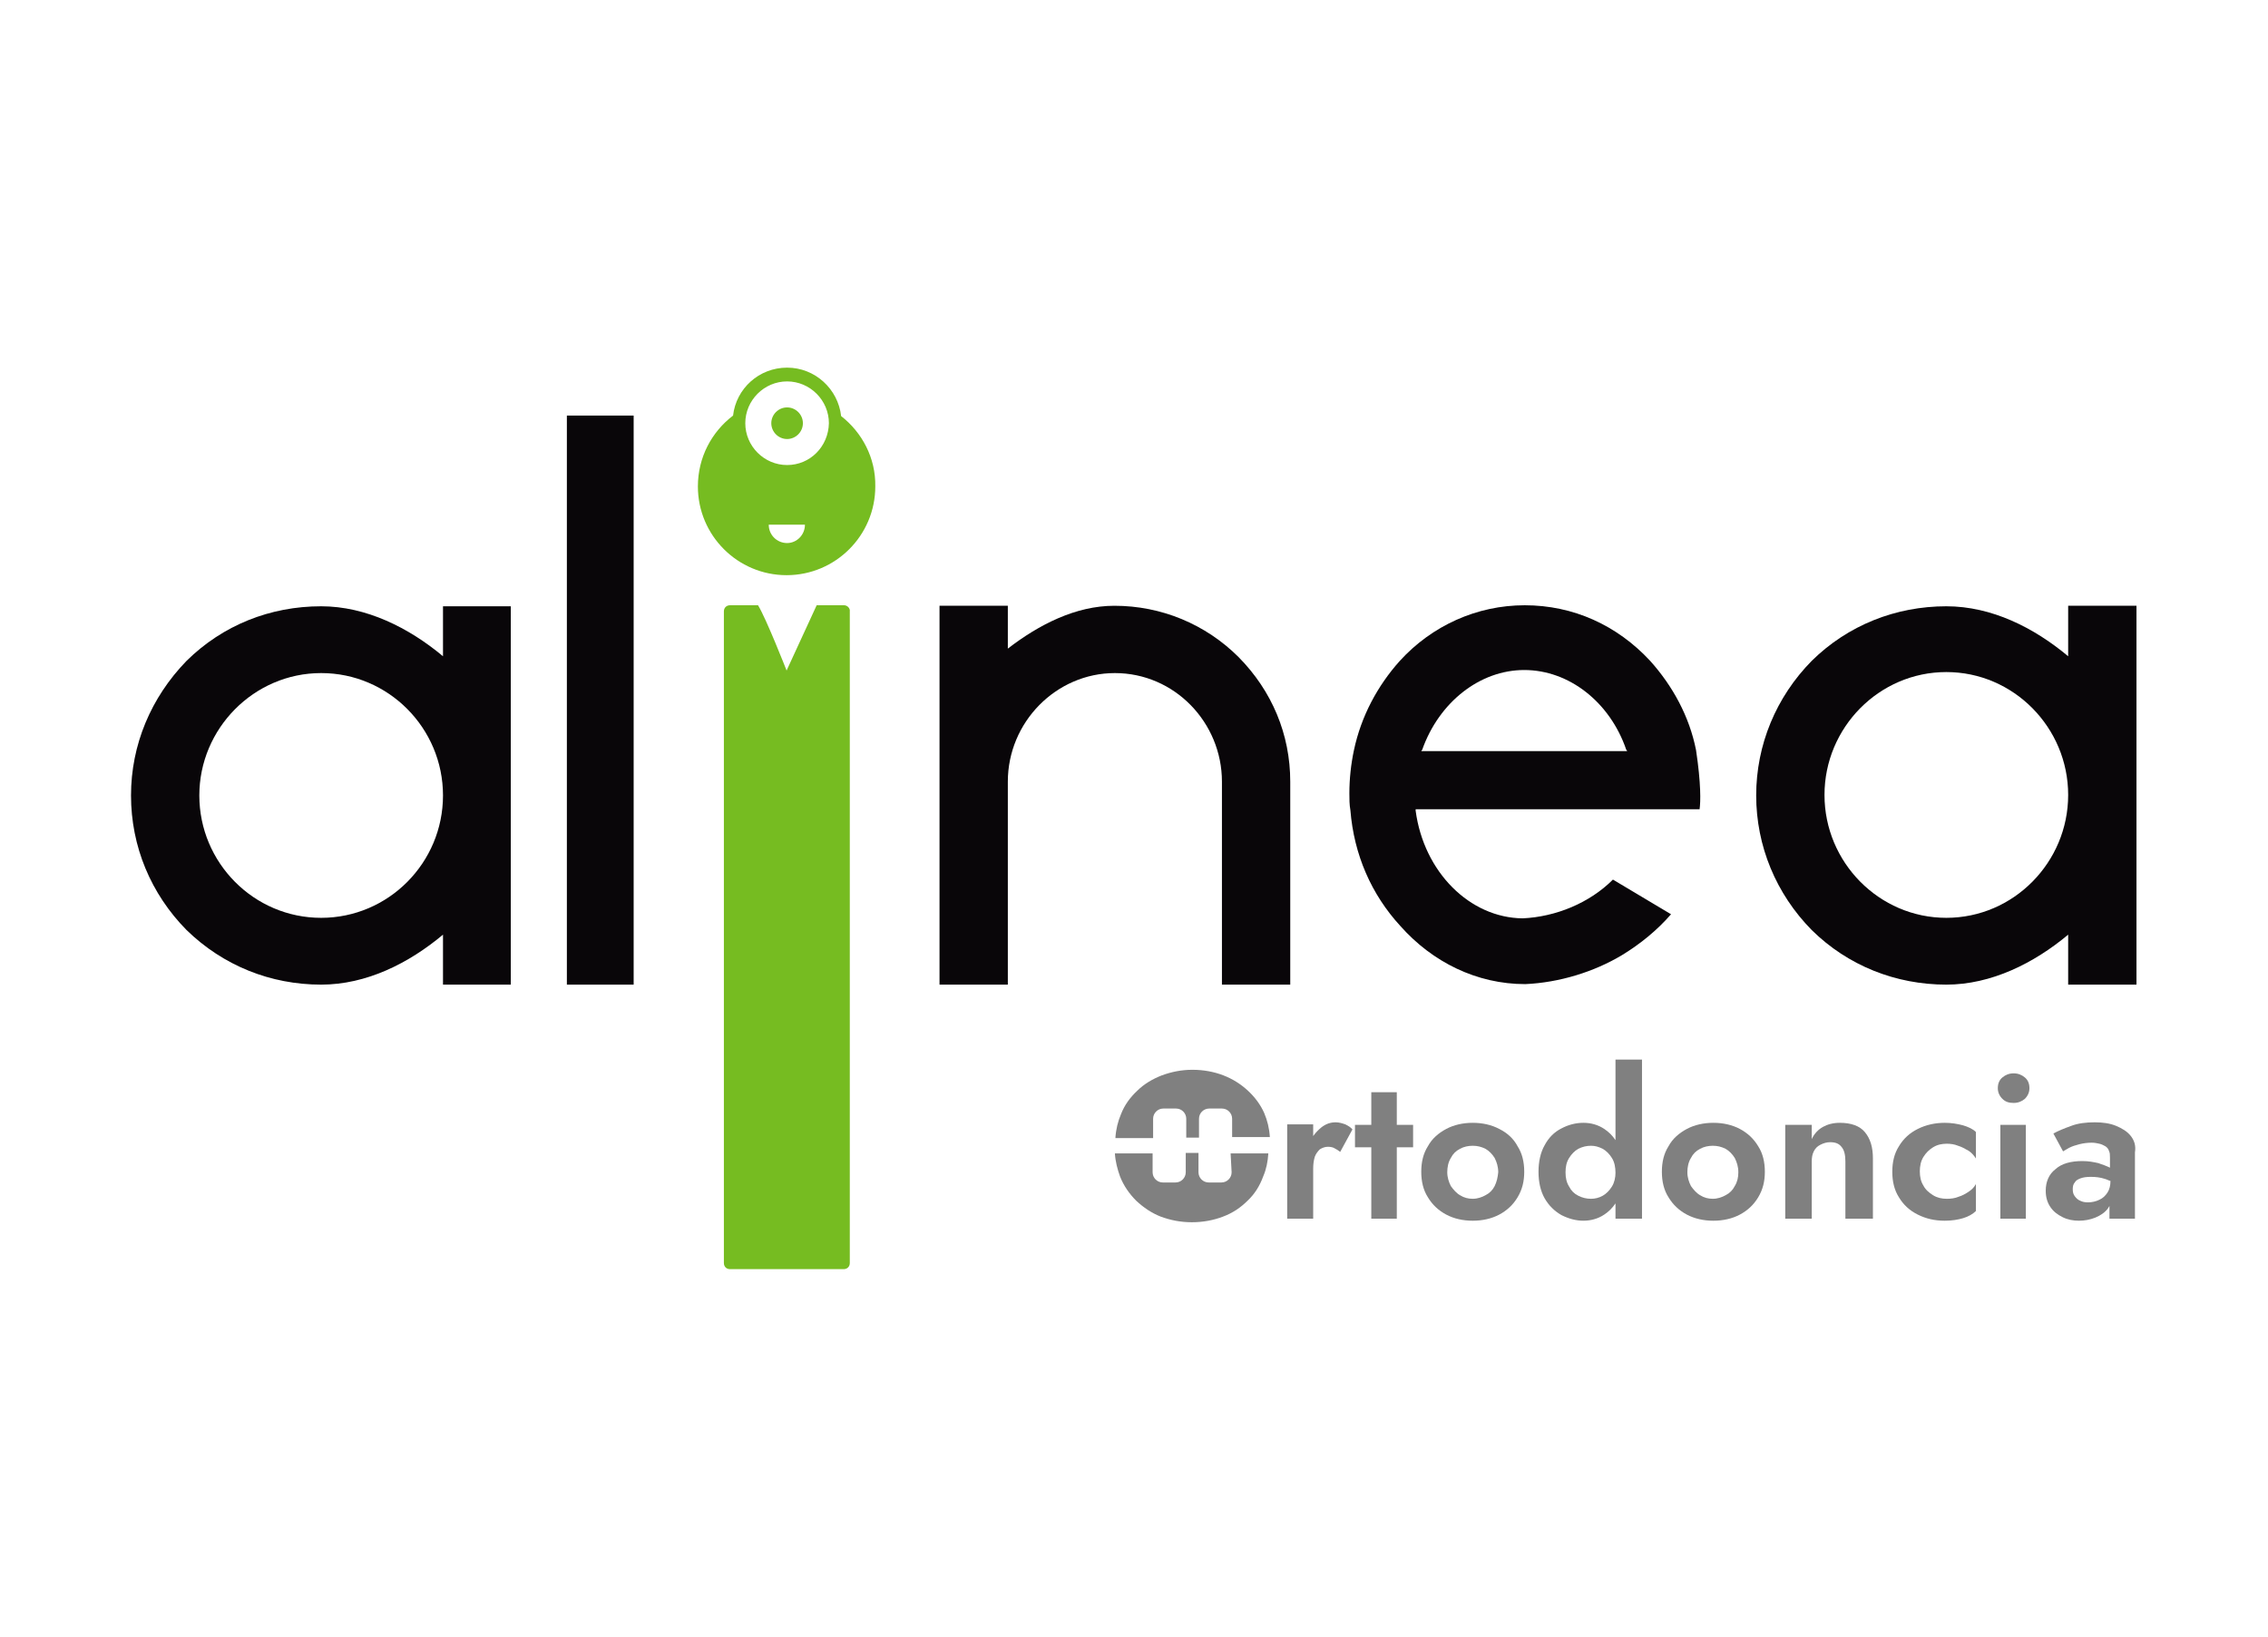
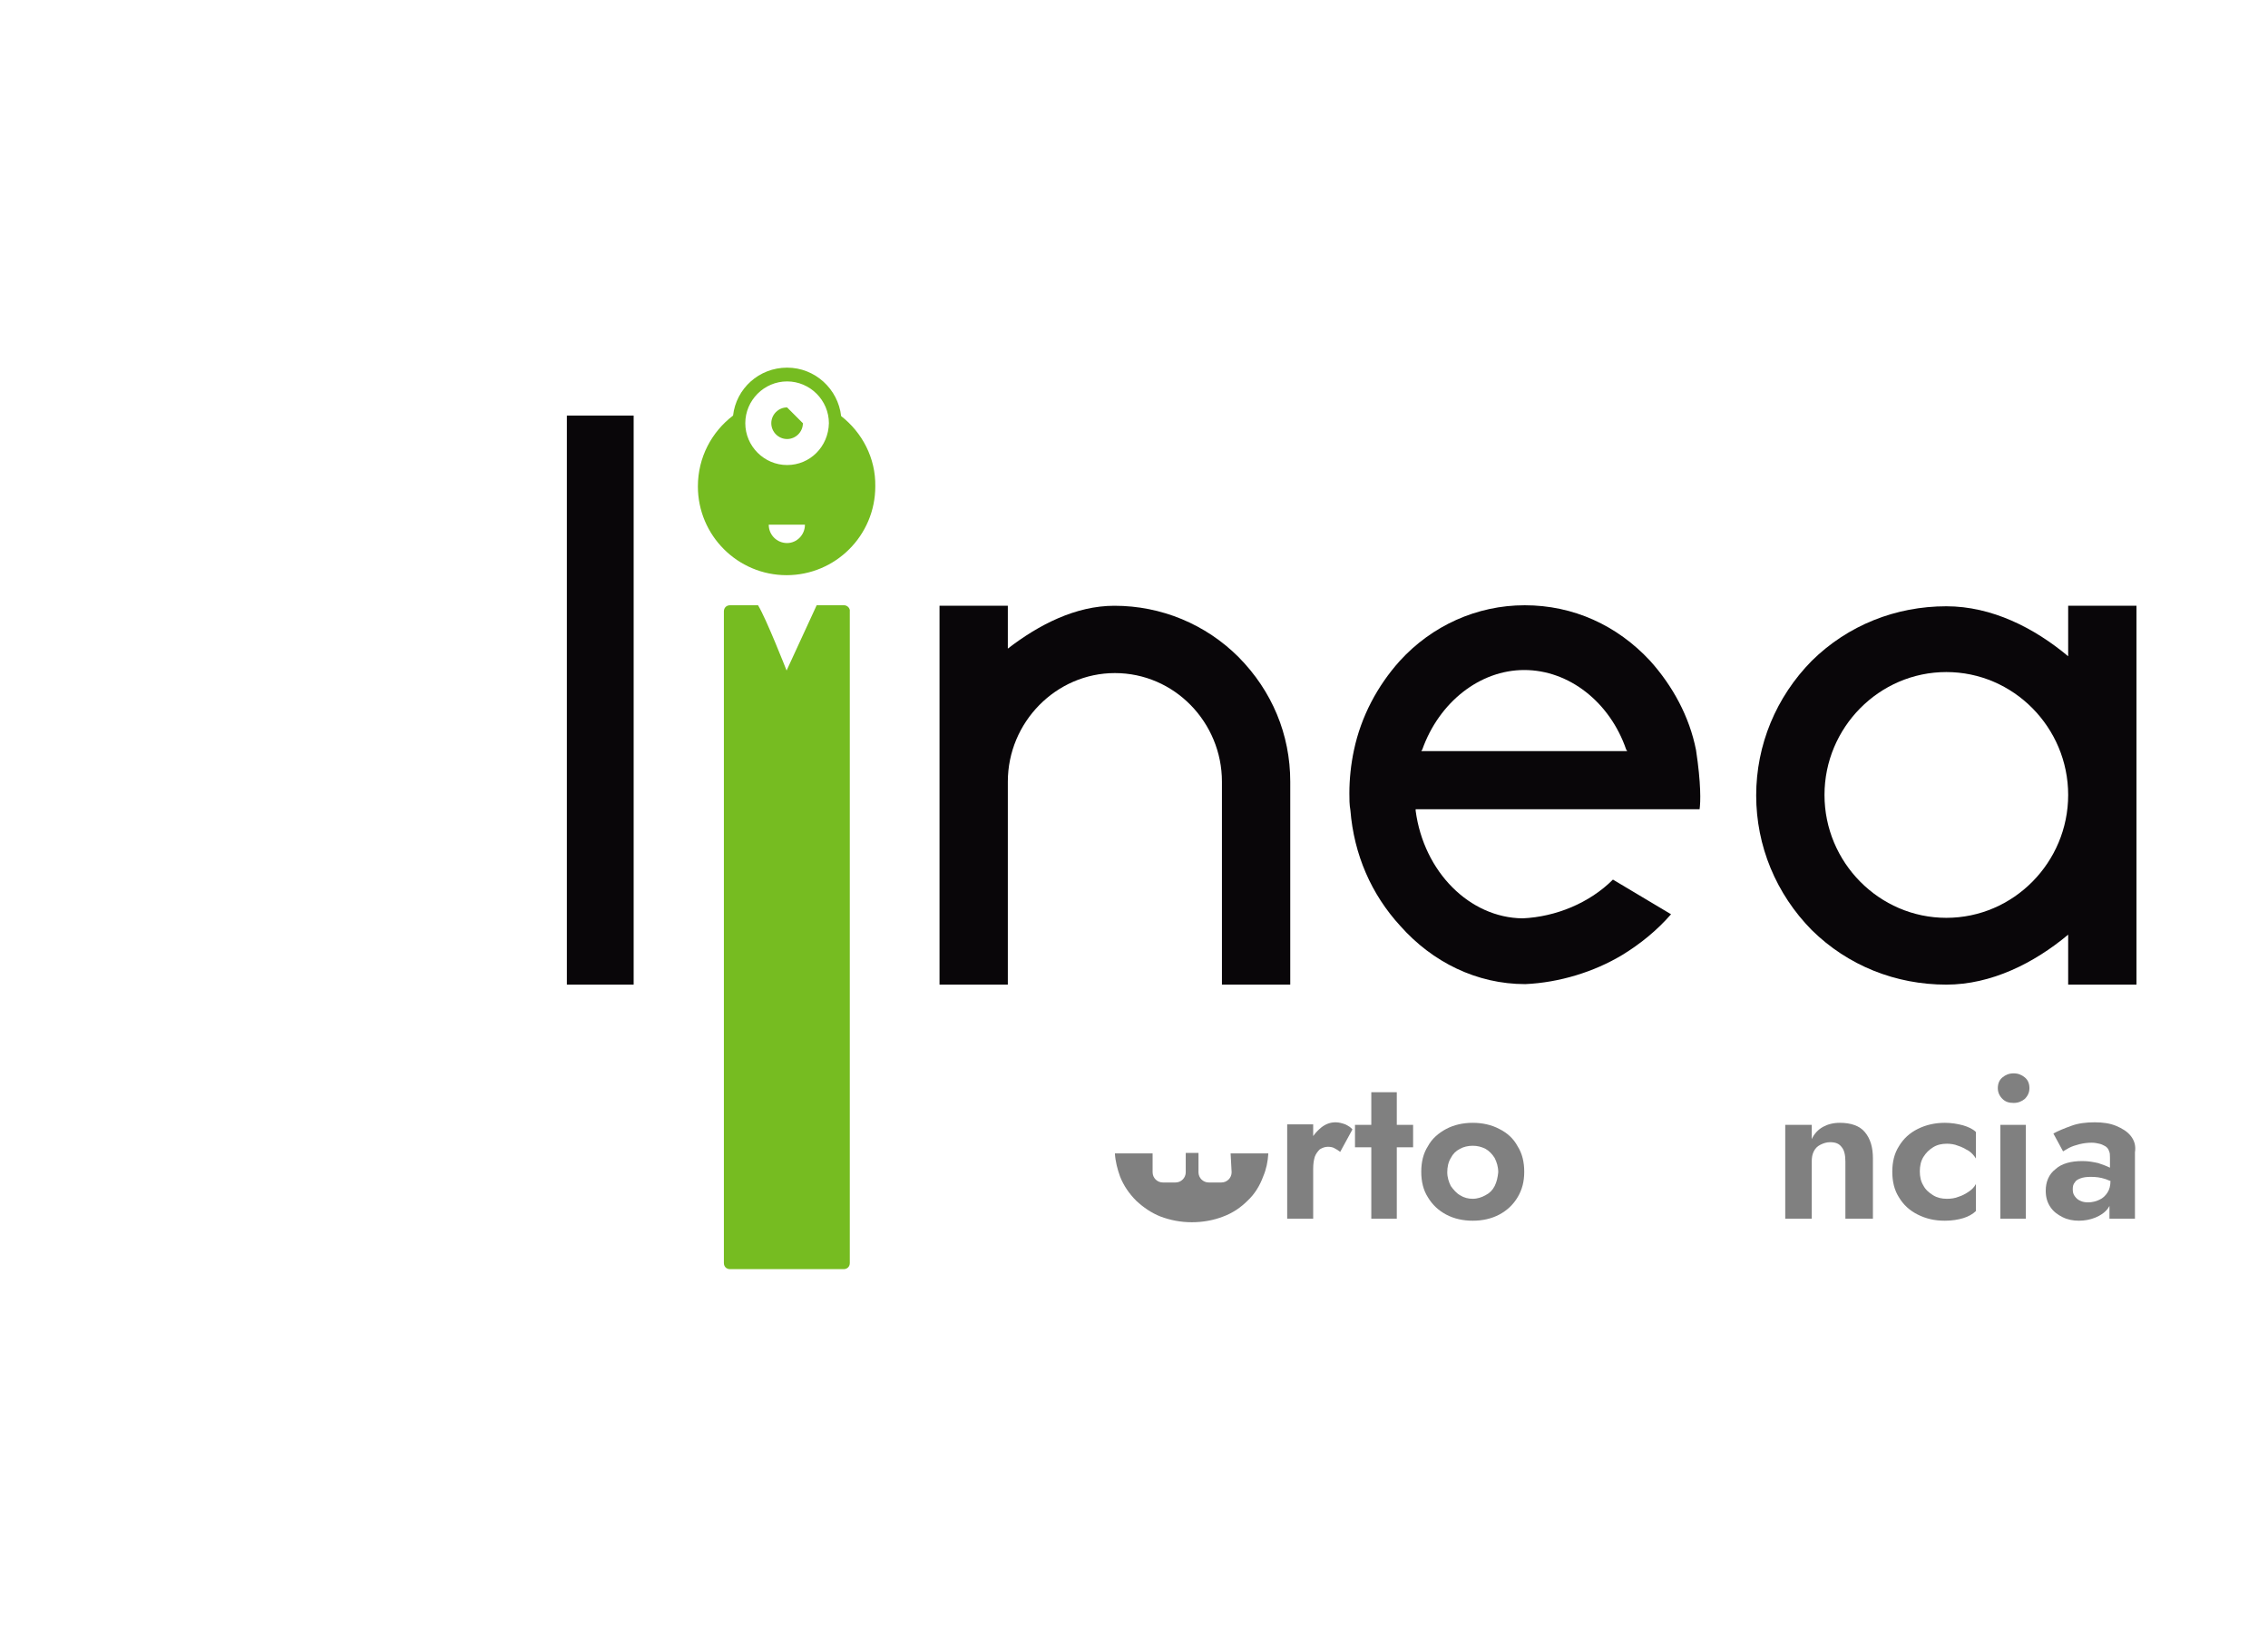
<svg xmlns="http://www.w3.org/2000/svg" id="Capa_1" x="0px" y="0px" viewBox="0 0 444.9 321" style="enable-background:new 0 0 444.9 321;" xml:space="preserve">
  <style type="text/css">	.st0{fill:#090609;}	.st1{fill:#76BC21;}	.st2{fill:#808080;}</style>
  <g>
    <g id="XMLID_00000046297548518112569740000014323545179525734326_">
-       <path id="XMLID_00000069377772565047922770000011190269039595642240_" class="st0" d="M86.9,118.9h13.3l0,74.2H86.9l0-9.8   c-6.7,5.6-15,9.8-23.9,9.8c-9.9,0-19.2-3.7-26.4-10.7c-7-7.1-10.9-16.4-10.9-26.4c0-9.9,3.9-19.2,10.9-26.4   c7.1-7,16.4-10.7,26.4-10.7c8.8,0,17.2,4.2,23.9,9.8V118.9z M86.9,156c0-13.2-10.7-24-23.9-24c-13.2,0-23.9,10.9-23.9,24   c0,13.2,10.7,24,23.9,24C76.2,180,86.9,169.2,86.9,156z" />
      <path id="XMLID_00000034049184691424541930000008275170016041341838_" class="st0" d="M111.2,193.1l0-111.6h13.1l0,111.6H111.2z" />
      <path id="XMLID_00000001657242178629968940000001069616785851261330_" class="st0" d="M253.1,153.3l0,39.8h-13.4l0-39.8   c0-11.6-9.3-21.3-21-21.3c-11.5,0-21,9.6-21,21.3l0,39.8h-13.4l0-74.3h13.4l0,8.4c6.1-4.7,13.3-8.4,20.9-8.4   c9.2,0,17.9,3.6,24.4,10.1C249.5,135.5,253.1,144,253.1,153.3z" />
      <path id="XMLID_00000107574510709985469690000017044785974051857313_" class="st0" d="M333.4,158.7h-55.7v0.3   c1.6,12,10.6,21,21,21.1c6.5-0.3,13.1-3,17.7-7.6l11.4,6.8c-2.8,3.2-6,5.8-9.6,8c-5.5,3.3-12.3,5.4-19,5.7   c-9.5,0-18.2-4.3-24.5-11.4c-5.7-6.2-9.1-14-9.8-22.7c-0.2-1.1-0.2-2.2-0.2-3.3c0-2.8,0.3-5.7,0.9-8.5c1.4-6.6,4.6-12.6,9-17.5   c6.3-6.9,15.1-10.9,24.5-10.9c9.5,0,18.1,3.9,24.6,10.9c4.4,4.9,7.7,10.9,9,17.5C333.7,153.7,333.6,157.3,333.4,158.7z    M319.2,147.3L319,147c-3.2-9.3-11.2-15.6-20-15.6c-8.7,0-16.7,6.3-20,15.6l-0.2,0.3H319.2z" />
      <path id="XMLID_00000181073860190261879730000014180569667069302927_" class="st0" d="M405.7,118.8h13.4l0,74.3h-13.4l0-9.8   c-6.7,5.6-15.1,9.8-23.9,9.8c-9.9,0-19.3-3.7-26.4-10.7c-7-7.1-10.9-16.5-10.9-26.4c0-9.9,3.9-19.3,10.9-26.4   c7.1-7,16.5-10.7,26.4-10.7c8.9,0,17.2,4.2,23.9,9.8L405.7,118.8z M405.7,155.9c0-13.2-10.7-24.1-23.9-24.1   c-13.2,0-23.9,10.9-23.9,24.1c0,13.2,10.7,24.1,23.9,24.1C395,180,405.7,169.1,405.7,155.9z" />
    </g>
    <g id="XMLID_00000118355233930946302480000009409258687281310369_">
      <path id="XMLID_00000159456033146354950320000002340304386669708475_" class="st1" d="M165.6,118.7h-5.4l-5.9,12.8   c0,0-4-10.2-5.6-12.8h-5.5c-0.7,0-1.2,0.5-1.2,1.2l0,127.8c0,0.7,0.5,1.2,1.2,1.2h22.3c0.7,0,1.2-0.5,1.2-1.2l0-127.8   C166.8,119.3,166.2,118.7,165.6,118.7z" />
    </g>
    <g>
      <path class="st1" d="M165,81.6c-0.6-5.3-5.1-9.5-10.6-9.5c-5.5,0-10,4.1-10.6,9.4c-4.2,3.2-6.9,8.2-6.9,13.9   c0,9.6,7.8,17.4,17.4,17.4c9.6,0,17.4-7.8,17.4-17.4C171.8,89.8,169.1,84.8,165,81.6z M154.4,106.5c-2,0-3.6-1.6-3.6-3.6h7.1   C157.9,104.9,156.3,106.5,154.4,106.5z M154.4,91.2c-4.5,0-8.2-3.7-8.2-8.2c0-4.5,3.7-8.2,8.2-8.2c4.5,0,8.2,3.7,8.2,8.2   C162.5,87.6,158.9,91.2,154.4,91.2z" />
-       <path class="st1" d="M154.4,79.9c-1.7,0-3.1,1.4-3.1,3.1c0,1.7,1.4,3.1,3.1,3.1c1.7,0,3.1-1.4,3.1-3.1   C157.5,81.3,156.1,79.9,154.4,79.9z" />
+       <path class="st1" d="M154.4,79.9c-1.7,0-3.1,1.4-3.1,3.1c0,1.7,1.4,3.1,3.1,3.1c1.7,0,3.1-1.4,3.1-3.1   z" />
    </g>
    <g>
      <path class="st2" d="M263.9,220.5c-0.6-0.2-1.2-0.4-1.9-0.4c-1,0-1.9,0.3-2.8,1c-0.6,0.5-1.1,1-1.6,1.7v-2.3h-5.1V239h5.1v-9.8   c0-0.9,0.1-1.6,0.3-2.3c0.2-0.6,0.6-1.1,1-1.5c0.5-0.3,1-0.5,1.6-0.5c0.5,0,1,0.1,1.3,0.3c0.4,0.2,0.7,0.4,1.1,0.7l2.4-4.4   C265,221.1,264.5,220.8,263.9,220.5z" />
      <polygon class="st2" points="274,214.2 269,214.2 269,220.6 265.8,220.6 265.8,225 269,225 269,239 274,239 274,225 277.2,225    277.2,220.6 274,220.6   " />
      <path class="st2" d="M294.1,221.4c-1.5-0.8-3.3-1.2-5.2-1.2c-1.9,0-3.7,0.4-5.2,1.2c-1.5,0.8-2.8,1.9-3.6,3.4   c-0.9,1.4-1.3,3.1-1.3,5c0,1.9,0.4,3.6,1.3,5c0.9,1.5,2.1,2.6,3.6,3.4c1.5,0.8,3.3,1.2,5.2,1.2c1.9,0,3.7-0.4,5.2-1.2   c1.5-0.8,2.7-1.9,3.6-3.4c0.9-1.5,1.3-3.1,1.3-5c0-1.9-0.4-3.6-1.3-5C296.9,223.3,295.7,222.2,294.1,221.4z M293.2,232.6   c-0.4,0.8-1,1.4-1.8,1.8c-0.7,0.4-1.6,0.7-2.5,0.7c-0.9,0-1.7-0.2-2.5-0.7c-0.7-0.4-1.3-1.1-1.8-1.8c-0.4-0.8-0.7-1.7-0.7-2.7   c0-1,0.2-2,0.7-2.8c0.4-0.8,1-1.4,1.8-1.8c0.7-0.4,1.6-0.6,2.5-0.6c0.9,0,1.7,0.2,2.5,0.6c0.7,0.4,1.3,1,1.8,1.8   c0.4,0.8,0.7,1.7,0.7,2.8C293.8,230.9,293.6,231.8,293.2,232.6z" />
-       <path class="st2" d="M316.9,223.6c-0.6-0.9-1.3-1.6-2.2-2.2c-1.2-0.8-2.6-1.2-4.1-1.2c-1.5,0-3,0.4-4.3,1.1   c-1.4,0.7-2.5,1.8-3.3,3.3c-0.8,1.4-1.2,3.2-1.2,5.2c0,2,0.4,3.8,1.2,5.2c0.8,1.4,1.9,2.5,3.3,3.3c1.4,0.7,2.8,1.1,4.3,1.1   c1.5,0,2.9-0.4,4.1-1.2c0.9-0.6,1.6-1.3,2.2-2.2v3h5.2v-31.2h-5.2V223.6z M316.2,232.7c-0.5,0.8-1.1,1.4-1.8,1.8   c-0.7,0.4-1.5,0.6-2.3,0.6c-0.9,0-1.7-0.2-2.5-0.6c-0.8-0.4-1.4-1-1.8-1.8c-0.5-0.8-0.7-1.7-0.7-2.8c0-1.1,0.2-2,0.7-2.8   c0.5-0.8,1.1-1.4,1.8-1.8c0.8-0.4,1.6-0.6,2.5-0.6c0.8,0,1.5,0.2,2.3,0.6c0.7,0.4,1.3,1,1.8,1.8c0.5,0.8,0.7,1.8,0.7,2.9   C316.9,230.9,316.7,231.9,316.2,232.7z" />
-       <path class="st2" d="M341.3,221.4c-1.5-0.8-3.3-1.2-5.2-1.2c-1.9,0-3.7,0.4-5.2,1.2c-1.5,0.8-2.8,1.9-3.6,3.4   c-0.9,1.4-1.3,3.1-1.3,5c0,1.9,0.4,3.6,1.3,5c0.9,1.5,2.1,2.6,3.6,3.4c1.5,0.8,3.3,1.2,5.2,1.2c1.9,0,3.7-0.4,5.2-1.2   c1.5-0.8,2.7-1.9,3.6-3.4c0.9-1.5,1.3-3.1,1.3-5c0-1.9-0.4-3.6-1.3-5C344,223.3,342.8,222.2,341.3,221.4z M340.3,232.6   c-0.4,0.8-1,1.4-1.8,1.8c-0.7,0.4-1.6,0.7-2.5,0.7c-0.9,0-1.7-0.2-2.5-0.7c-0.7-0.4-1.3-1.1-1.8-1.8c-0.4-0.8-0.7-1.7-0.7-2.7   c0-1,0.2-2,0.7-2.8c0.4-0.8,1-1.4,1.8-1.8c0.7-0.4,1.6-0.6,2.5-0.6c0.9,0,1.7,0.2,2.5,0.6c0.7,0.4,1.3,1,1.8,1.8   c0.4,0.8,0.7,1.7,0.7,2.8C341,230.9,340.8,231.8,340.3,232.6z" />
      <path class="st2" d="M360.9,220.2c-1.3,0-2.4,0.3-3.3,0.8c-0.9,0.5-1.7,1.3-2.2,2.4v-2.8h-5.2V239h5.2v-11.2c0-0.8,0.1-1.4,0.4-2   c0.3-0.6,0.7-1,1.3-1.3c0.6-0.3,1.2-0.5,1.9-0.5c1.1,0,1.8,0.3,2.3,1c0.5,0.6,0.7,1.6,0.7,2.8V239h5.4v-11.8   c0-2.2-0.5-3.9-1.6-5.2C364.8,220.8,363.1,220.2,360.9,220.2z" />
      <path class="st2" d="M381.5,220.2c-1.9,0-3.7,0.4-5.3,1.2c-1.6,0.8-2.8,1.9-3.7,3.4c-0.9,1.4-1.3,3.1-1.3,5c0,1.9,0.4,3.6,1.3,5   c0.9,1.5,2.1,2.6,3.7,3.4c1.6,0.8,3.3,1.2,5.3,1.2c1.4,0,2.6-0.2,3.6-0.5c1-0.3,1.9-0.8,2.5-1.4v-5.3c-0.3,0.6-0.8,1.1-1.4,1.5   c-0.6,0.4-1.3,0.8-2,1c-0.7,0.3-1.5,0.4-2.3,0.4c-1,0-1.9-0.2-2.7-0.7c-0.8-0.5-1.5-1.1-1.9-1.9c-0.5-0.8-0.7-1.7-0.7-2.8   c0-1,0.2-2,0.7-2.8c0.5-0.8,1.1-1.4,1.9-1.9c0.8-0.5,1.7-0.7,2.7-0.7c0.7,0,1.5,0.1,2.2,0.4c0.7,0.2,1.4,0.6,2.1,1   c0.6,0.4,1.1,1,1.4,1.5V222c-0.6-0.6-1.5-1-2.5-1.3C384,220.4,382.8,220.2,381.5,220.2z" />
      <rect x="392.4" y="220.6" class="st2" width="5" height="18.4" />
      <path class="st2" d="M395,210.5c-0.9,0-1.6,0.3-2.2,0.8c-0.6,0.5-0.9,1.2-0.9,2.1c0,0.8,0.3,1.5,0.9,2.1c0.6,0.6,1.3,0.8,2.2,0.8   c0.9,0,1.6-0.3,2.2-0.8c0.6-0.6,0.9-1.3,0.9-2.1c0-0.9-0.3-1.6-0.9-2.1C396.6,210.8,395.9,210.5,395,210.5z" />
      <path class="st2" d="M418,222.8c-0.7-0.9-1.7-1.5-2.9-2c-1.2-0.5-2.6-0.7-4.2-0.7c-1.7,0-3.3,0.2-4.6,0.7c-1.4,0.5-2.6,1-3.5,1.5   l1.9,3.5c0.3-0.2,0.7-0.4,1.2-0.7c0.6-0.3,1.2-0.5,2-0.7c0.8-0.2,1.6-0.3,2.4-0.3c0.6,0,1.1,0.1,1.5,0.2c0.5,0.1,0.8,0.3,1.2,0.5   c0.3,0.2,0.6,0.5,0.7,0.9c0.2,0.4,0.2,0.8,0.2,1.3v2c-0.6-0.3-1.4-0.6-2.3-0.9c-0.9-0.2-1.9-0.4-3.1-0.4c-2.3,0-4.1,0.5-5.3,1.6   c-1.3,1-1.9,2.5-1.9,4.2c0,1.3,0.3,2.3,0.9,3.2c0.6,0.9,1.4,1.5,2.4,2c1,0.5,2.1,0.7,3.2,0.7c1.1,0,2.2-0.2,3.2-0.6   c1-0.4,1.9-1,2.5-1.8c0.1-0.2,0.2-0.3,0.3-0.5v2.5h5V226C419,224.7,418.7,223.7,418,222.8z M413.4,233.9c-0.4,0.6-0.9,1.1-1.6,1.4   c-0.6,0.3-1.4,0.5-2.2,0.5c-0.6,0-1.1-0.1-1.5-0.3c-0.5-0.2-0.8-0.5-1.1-0.9c-0.3-0.4-0.4-0.8-0.4-1.4c0-0.5,0.1-1,0.4-1.3   c0.2-0.4,0.6-0.6,1.1-0.8c0.5-0.2,1.2-0.3,2-0.3c1,0,1.9,0.1,2.8,0.4c0.4,0.1,0.7,0.3,1.1,0.4v0   C414,232.5,413.8,233.3,413.4,233.9z" />
-       <path class="st2" d="M244.8,213.9c-1.4-1.3-3-2.3-4.8-3c-1.8-0.7-3.9-1.1-6.1-1.1c-2.1,0-4.1,0.4-6,1.1c-1.8,0.7-3.5,1.7-4.8,3   c-1.4,1.3-2.5,2.8-3.2,4.6c-0.6,1.4-1,3-1.1,4.7h7.4l0-3.8c0-1.1,0.9-2,2-2l2.5,0c1.1,0,2,0.9,2,2l0,3.7h2.5l0-3.7   c0-1.1,0.9-2,2-2l2.5,0c1.1,0,2,0.9,2,2l0,3.6h7.4c-0.1-1.7-0.5-3.3-1.1-4.7C247.3,216.7,246.2,215.2,244.8,213.9z" />
      <path class="st2" d="M241.6,229.9c0,1.1-0.9,2-2,2l-2.5,0c-1.1,0-2-0.9-2-2l0-3.8h-2.5l0,3.8c0,1.1-0.9,2-2,2l-2.5,0   c-1.1,0-2-0.9-2-2l0-3.7h-7.4c0.1,1.6,0.5,3.1,1,4.5c0.7,1.8,1.8,3.4,3.2,4.8c1.4,1.3,3,2.4,4.8,3.1c1.9,0.7,3.9,1.1,6.1,1.1   c2.2,0,4.3-0.4,6.1-1.1c1.9-0.7,3.5-1.8,4.8-3.1c1.4-1.3,2.4-2.9,3.1-4.8c0.6-1.4,0.9-2.9,1-4.5h-7.4L241.6,229.9z" />
    </g>
  </g>
</svg>